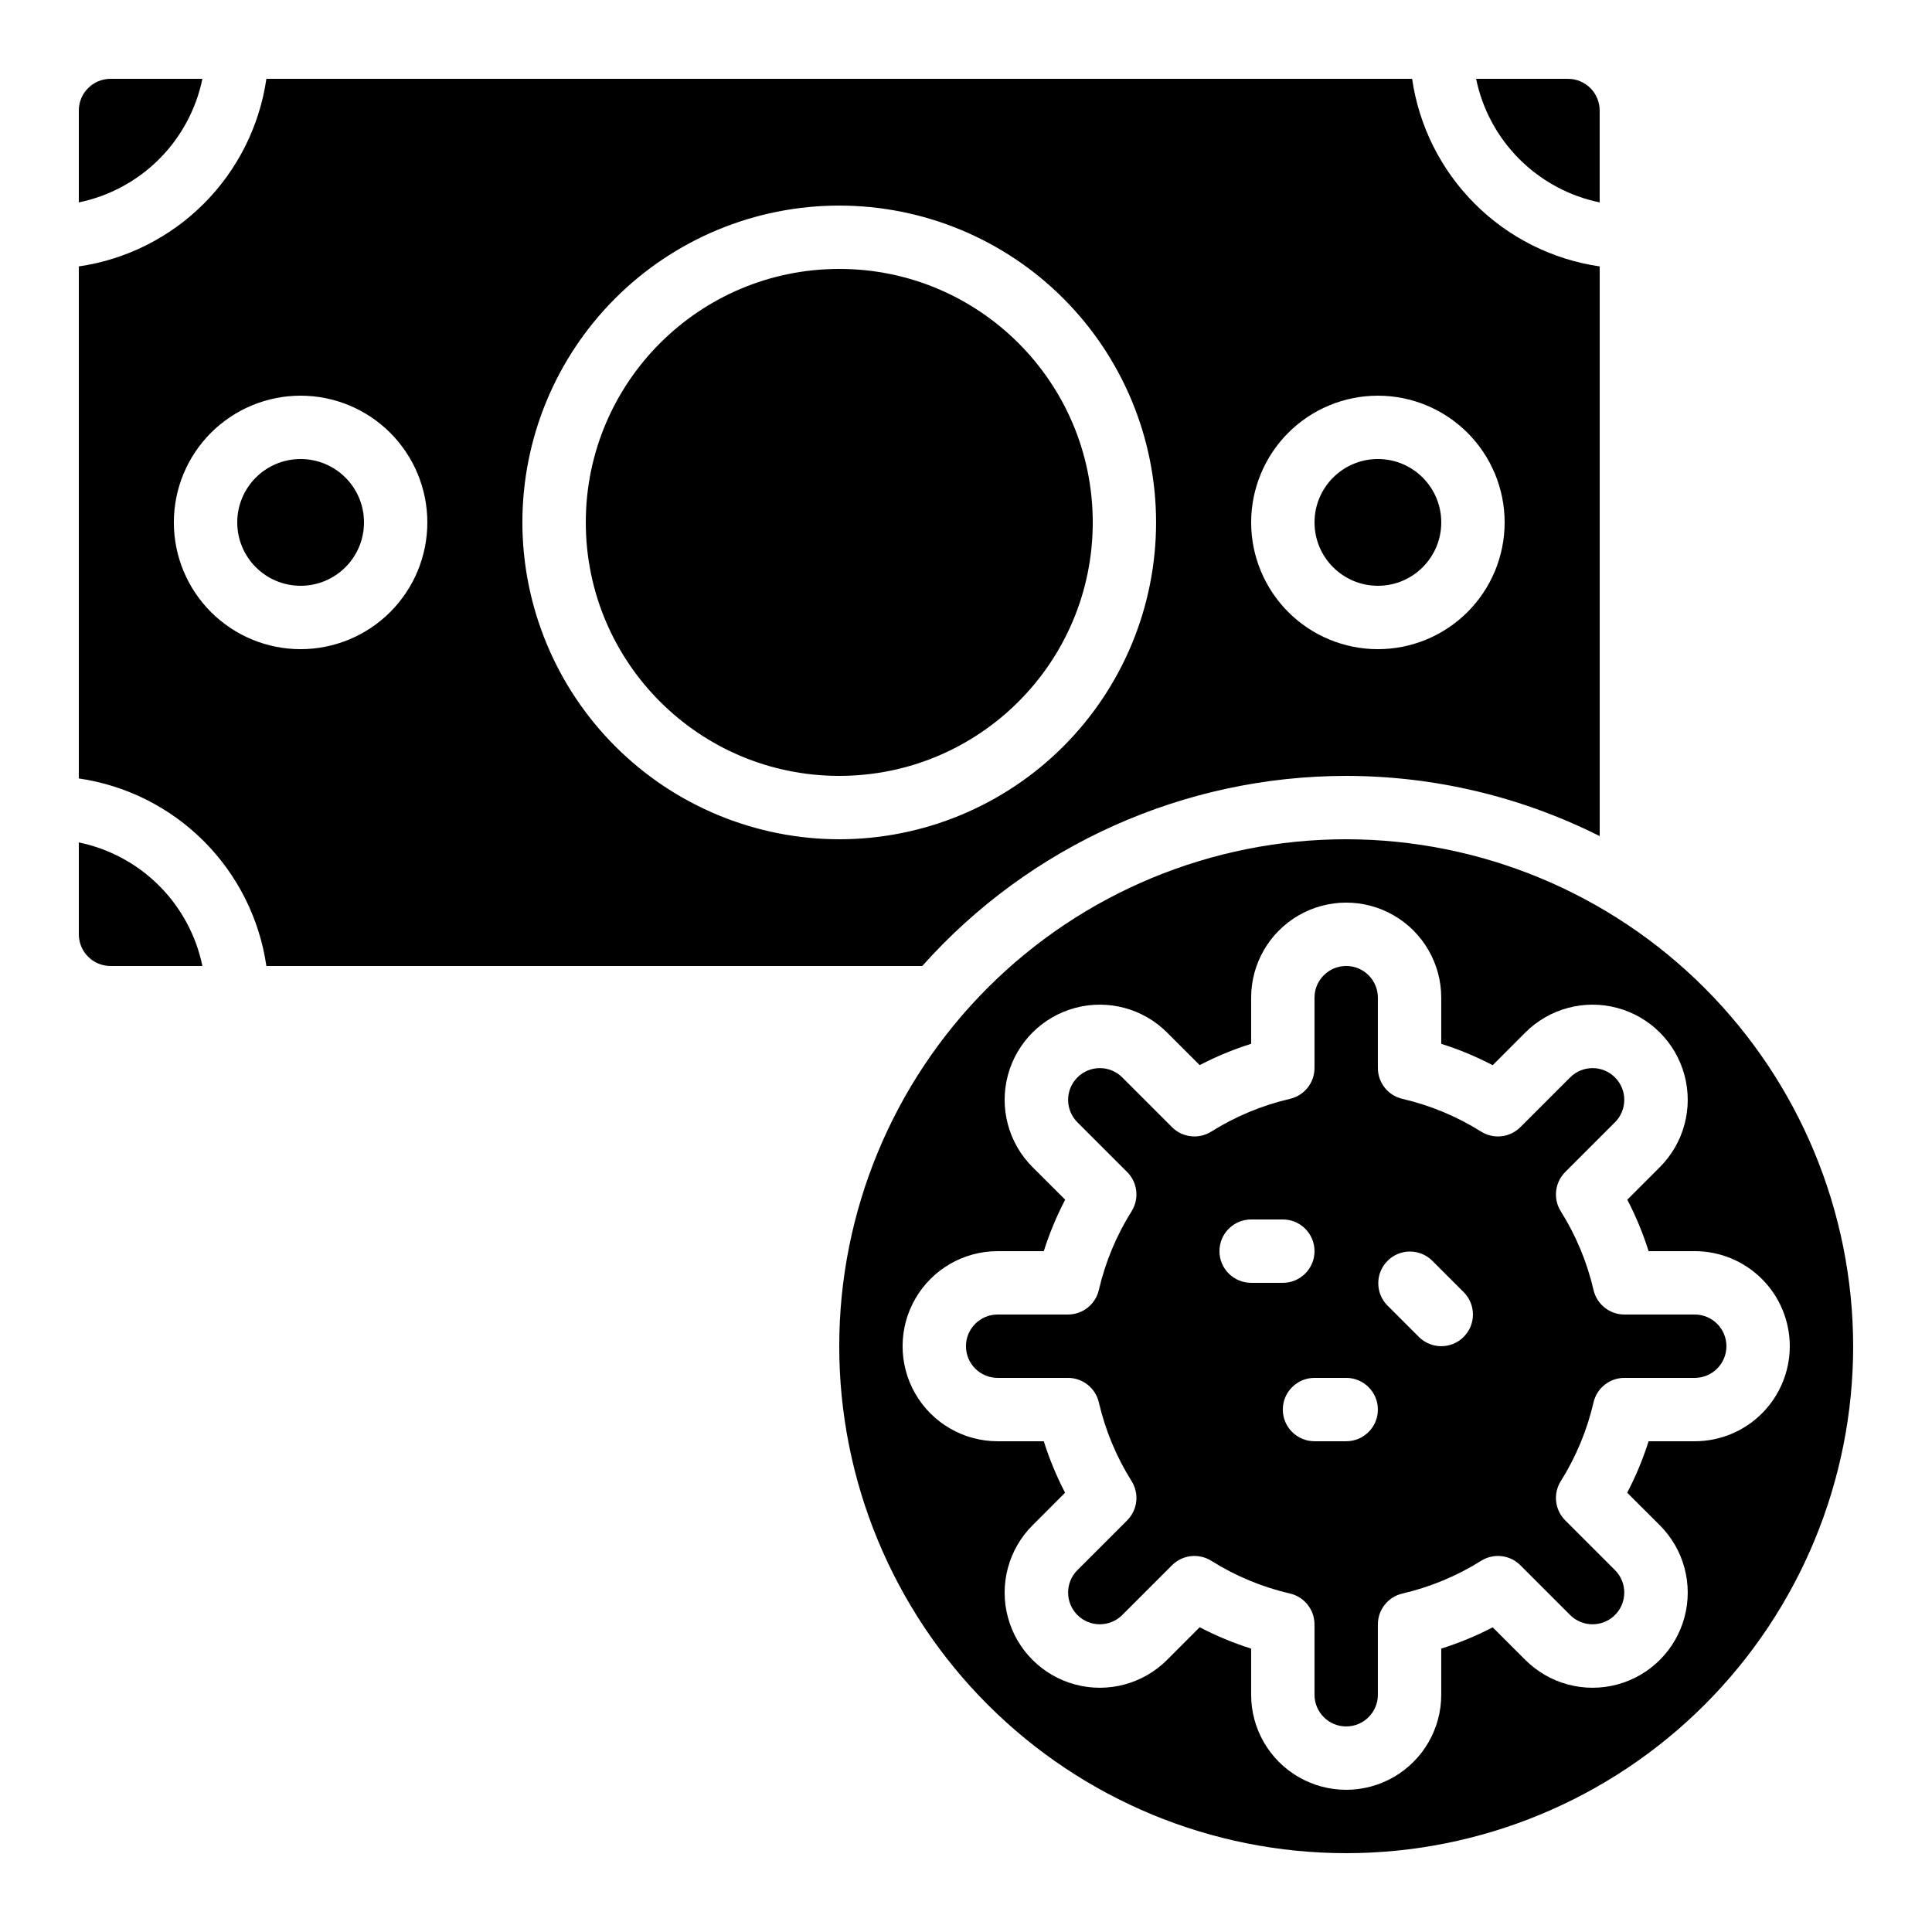
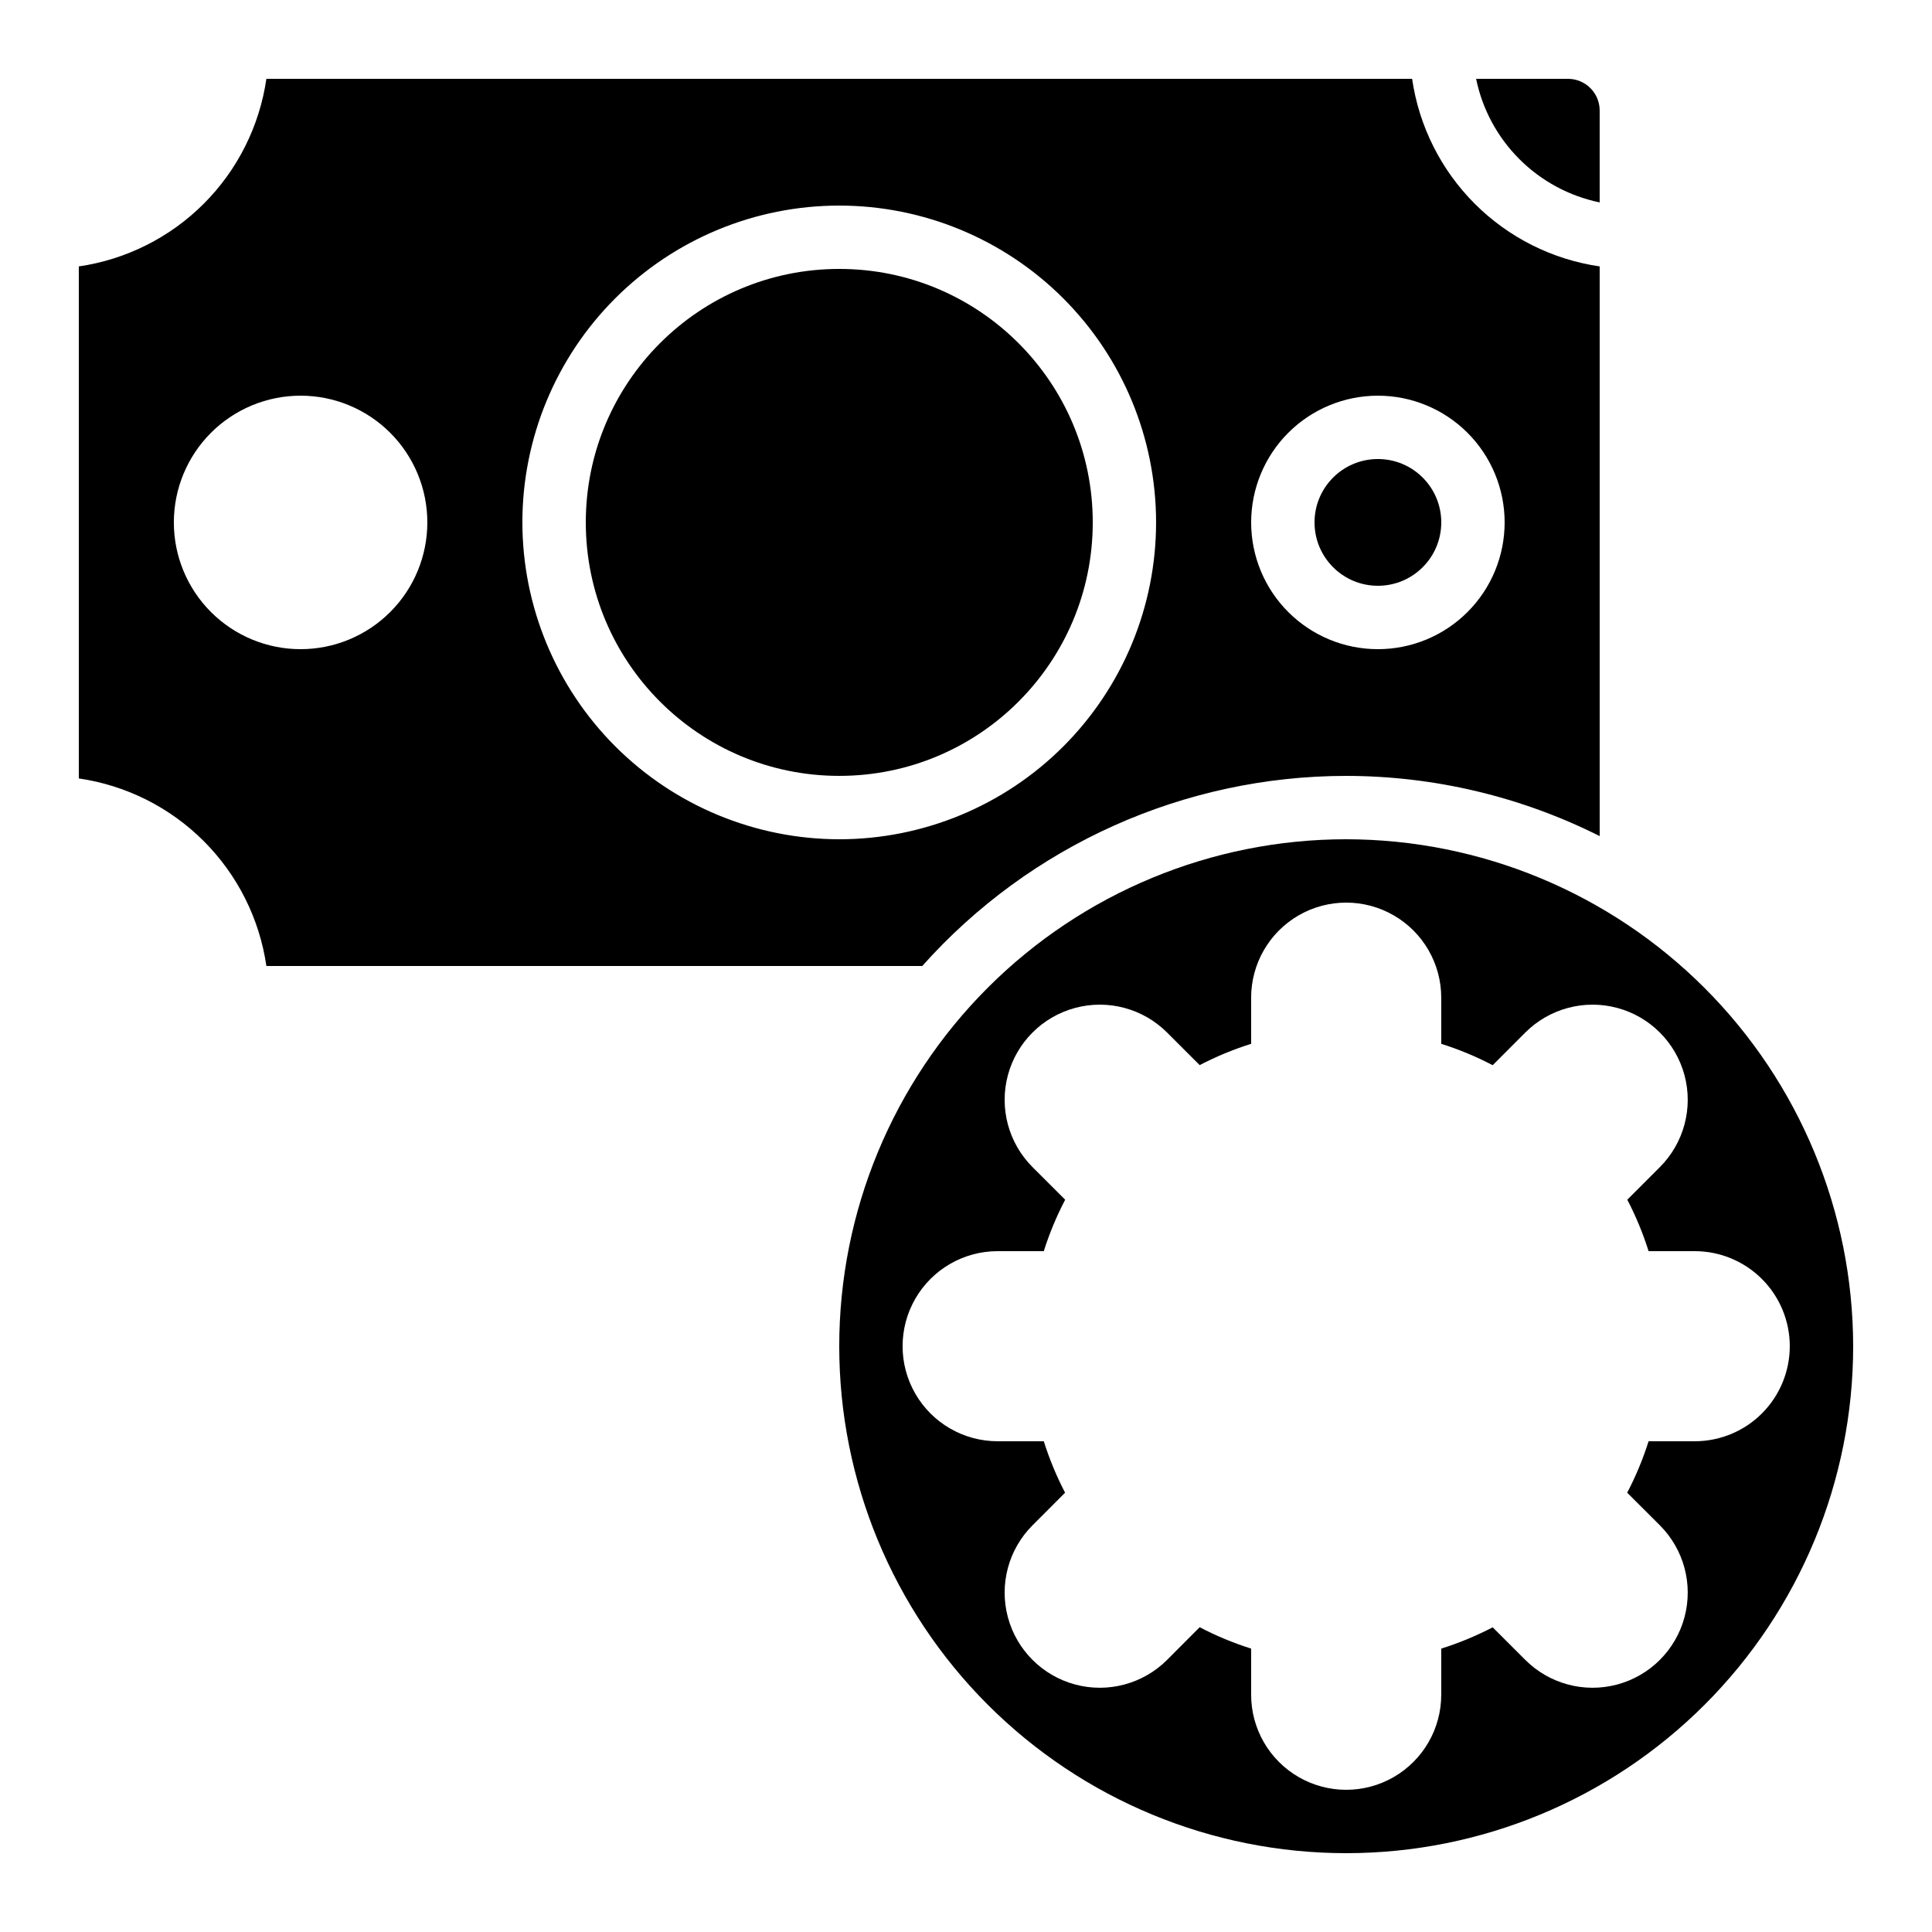
<svg xmlns="http://www.w3.org/2000/svg" fill="#000000" width="800px" height="800px" version="1.1" viewBox="144 144 512 512">
  <g>
    <path d="m433.59 282.44c0 37.102-30.074 67.176-67.176 67.176-37.098 0-67.172-30.074-67.172-67.176 0-37.098 30.074-67.172 67.172-67.172 37.102 0 67.176 30.074 67.176 67.172" />
    <path d="m525.95 282.44c0 9.277-7.516 16.797-16.793 16.797-9.273 0-16.793-7.519-16.793-16.797 0-9.273 7.519-16.793 16.793-16.793 9.277 0 16.793 7.519 16.793 16.793" />
    <path d="m567.93 173.29c0-2.227-0.883-4.363-2.457-5.938-1.574-1.574-3.711-2.461-5.938-2.461h-24.352c1.66 8.062 5.648 15.461 11.469 21.281 5.82 5.816 13.219 9.805 21.277 11.469z" />
-     <path d="m197.64 164.89h-24.352c-4.637 0-8.398 3.762-8.398 8.398v24.352c8.062-1.664 15.461-5.652 21.281-11.469 5.816-5.82 9.805-13.219 11.469-21.281z" />
    <path d="m500.76 349.62c23.328 0.02 46.328 5.484 67.172 15.953v-150.97c-12.535-1.824-24.145-7.648-33.105-16.605-8.957-8.957-14.781-20.57-16.602-33.105h-303.63c-1.824 12.535-7.648 24.148-16.605 33.105-8.957 8.957-20.57 14.781-33.105 16.605v135.69c12.535 1.824 24.148 7.648 33.105 16.605 8.957 8.957 14.781 20.566 16.605 33.105h173.81c28.562-32.035 69.434-50.359 112.35-50.383zm8.398-100.76h-0.004c8.91 0 17.453 3.539 23.75 9.836 6.301 6.301 9.84 14.844 9.84 23.75 0 8.91-3.539 17.453-9.84 23.75-6.297 6.301-14.84 9.84-23.75 9.84-8.906 0-17.449-3.539-23.75-9.84-6.297-6.297-9.836-14.84-9.836-23.75 0-8.906 3.539-17.449 9.836-23.75 6.301-6.297 14.844-9.836 23.75-9.836zm-285.5 67.176c-8.906 0-17.449-3.539-23.75-9.84-6.297-6.297-9.836-14.84-9.836-23.75 0-8.906 3.539-17.449 9.836-23.75 6.301-6.297 14.844-9.836 23.75-9.836 8.91 0 17.453 3.539 23.75 9.836 6.301 6.301 9.84 14.844 9.84 23.75 0 8.91-3.539 17.453-9.84 23.75-6.297 6.301-14.84 9.84-23.75 9.84zm58.777-33.586v-0.004c0-22.27 8.848-43.625 24.594-59.371 15.75-15.75 37.105-24.594 59.375-24.594 22.27 0 43.629 8.844 59.375 24.594 15.746 15.746 24.594 37.102 24.594 59.371 0 22.27-8.848 43.629-24.594 59.375-15.746 15.75-37.105 24.594-59.375 24.594-22.262-0.023-43.605-8.879-59.348-24.621-15.742-15.742-24.594-37.082-24.621-59.348z" />
-     <path d="m164.89 367.25v24.352c0 2.227 0.887 4.363 2.461 5.938 1.574 1.574 3.711 2.461 5.938 2.461h24.352c-1.664-8.062-5.652-15.461-11.469-21.281-5.82-5.82-13.219-9.805-21.281-11.469z" />
-     <path d="m240.46 282.44c0 9.277-7.516 16.797-16.793 16.797-9.273 0-16.793-7.519-16.793-16.797 0-9.273 7.519-16.793 16.793-16.793 9.277 0 16.793 7.519 16.793 16.793" />
    <path d="m500.76 366.41c-35.633 0-69.805 14.156-95 39.352-25.195 25.195-39.352 59.367-39.352 95 0 35.629 14.156 69.801 39.352 94.996 25.195 25.195 59.367 39.352 95 39.352 35.629 0 69.801-14.156 94.996-39.352 25.195-25.195 39.352-59.367 39.352-94.996-0.043-35.621-14.211-69.77-39.395-94.953-25.188-25.188-59.336-39.355-94.953-39.398zm117.55 134.35c0 6.68-2.656 13.086-7.379 17.812-4.723 4.723-11.133 7.375-17.812 7.375h-12.227c-1.484 4.703-3.383 9.266-5.668 13.637l8.66 8.641c6.367 6.371 8.855 15.656 6.523 24.359-2.332 8.699-9.129 15.496-17.828 17.828-8.703 2.332-17.988-0.156-24.359-6.523l-8.641-8.633c-4.371 2.273-8.934 4.164-13.637 5.641v12.227c0 9-4.801 17.316-12.594 21.816s-17.395 4.5-25.191 0c-7.793-4.5-12.594-12.816-12.594-21.816v-12.227c-4.703-1.484-9.266-3.383-13.637-5.668l-8.641 8.66c-6.371 6.367-15.656 8.855-24.355 6.523-8.703-2.332-15.5-9.129-17.832-17.828-2.332-8.703 0.156-17.988 6.527-24.359l8.633-8.641c-2.277-4.371-4.164-8.934-5.644-13.637h-12.227c-9 0-17.316-4.801-21.816-12.594s-4.5-17.395 0-25.191c4.5-7.793 12.816-12.594 21.816-12.594h12.227c1.488-4.703 3.383-9.266 5.668-13.637l-8.656-8.641c-6.371-6.371-8.859-15.656-6.527-24.355 2.332-8.703 9.129-15.5 17.832-17.832 8.699-2.332 17.984 0.156 24.355 6.527l8.641 8.633c4.371-2.277 8.934-4.164 13.637-5.644v-12.227c0-9 4.801-17.316 12.594-21.816 7.797-4.5 17.398-4.5 25.191 0s12.594 12.816 12.594 21.816v12.227c4.703 1.488 9.266 3.383 13.637 5.668l8.641-8.656c6.371-6.371 15.656-8.859 24.359-6.527 8.699 2.332 15.496 9.129 17.828 17.832 2.332 8.699-0.156 17.984-6.523 24.355l-8.633 8.641c2.273 4.371 4.164 8.934 5.641 13.637h12.227c6.68 0 13.09 2.652 17.812 7.379 4.723 4.723 7.379 11.129 7.379 17.812z" />
-     <path d="m574.48 492.36c-3.91 0-7.301-2.699-8.18-6.508-1.711-7.375-4.641-14.418-8.664-20.832-2.094-3.32-1.609-7.648 1.168-10.422l13.184-13.184v0.004c3.281-3.285 3.281-8.609 0-11.891-3.285-3.285-8.609-3.285-11.891 0l-13.184 13.184c-2.773 2.773-7.102 3.258-10.422 1.164-6.414-4.023-13.453-6.953-20.832-8.664-3.809-0.879-6.504-4.269-6.508-8.18v-18.641c0-4.637-3.758-8.395-8.395-8.395-4.641 0-8.398 3.758-8.398 8.395v18.641c0 3.91-2.699 7.301-6.508 8.18-7.375 1.711-14.418 4.641-20.832 8.664-3.32 2.094-7.648 1.609-10.422-1.164l-13.184-13.184h0.004c-3.285-3.285-8.609-3.285-11.891 0-3.285 3.281-3.285 8.605 0 11.891l13.184 13.184v-0.004c2.773 2.773 3.258 7.102 1.164 10.422-4.023 6.414-6.953 13.457-8.664 20.832-0.879 3.809-4.269 6.508-8.18 6.508h-18.641c-4.637 0-8.395 3.758-8.395 8.398 0 4.637 3.758 8.395 8.395 8.395h18.641c3.91 0.004 7.301 2.699 8.18 6.508 1.711 7.379 4.641 14.418 8.664 20.832 2.094 3.32 1.609 7.648-1.164 10.422l-13.184 13.184c-3.285 3.281-3.285 8.605 0 11.891 3.281 3.281 8.605 3.281 11.891 0l13.184-13.184h-0.004c2.773-2.777 7.102-3.262 10.422-1.168 6.414 4.023 13.457 6.953 20.832 8.664 3.809 0.879 6.508 4.269 6.508 8.18v18.641c0 4.637 3.758 8.398 8.398 8.398 4.637 0 8.395-3.762 8.395-8.398v-18.641c0.004-3.91 2.699-7.301 6.508-8.18 7.379-1.711 14.418-4.641 20.832-8.664 3.32-2.094 7.648-1.609 10.422 1.168l13.184 13.184c3.281 3.281 8.605 3.281 11.891 0 3.281-3.285 3.281-8.609 0-11.891l-13.184-13.184c-2.777-2.773-3.262-7.102-1.168-10.422 4.023-6.414 6.953-13.453 8.664-20.832 0.879-3.809 4.269-6.504 8.18-6.508h18.641c4.637 0 8.398-3.758 8.398-8.395 0-4.641-3.762-8.398-8.398-8.398zm-107.31-16.793c0-4.637 3.762-8.398 8.398-8.398h8.398-0.004c4.641 0 8.398 3.762 8.398 8.398 0 4.637-3.758 8.395-8.398 8.395h-8.395c-4.637 0-8.398-3.758-8.398-8.395zm33.586 50.383-8.395-0.004c-4.637 0-8.398-3.758-8.398-8.395 0-4.637 3.762-8.398 8.398-8.398h8.398c4.637 0 8.395 3.762 8.395 8.398 0 4.637-3.758 8.395-8.395 8.395zm31.129-27.652c-3.277 3.277-8.594 3.277-11.871 0l-8.398-8.398c-3.184-3.293-3.137-8.531 0.102-11.77 3.238-3.238 8.477-3.285 11.773-0.102l8.398 8.398-0.004-0.004c3.277 3.281 3.277 8.594 0 11.875z" />
  </g>
</svg>